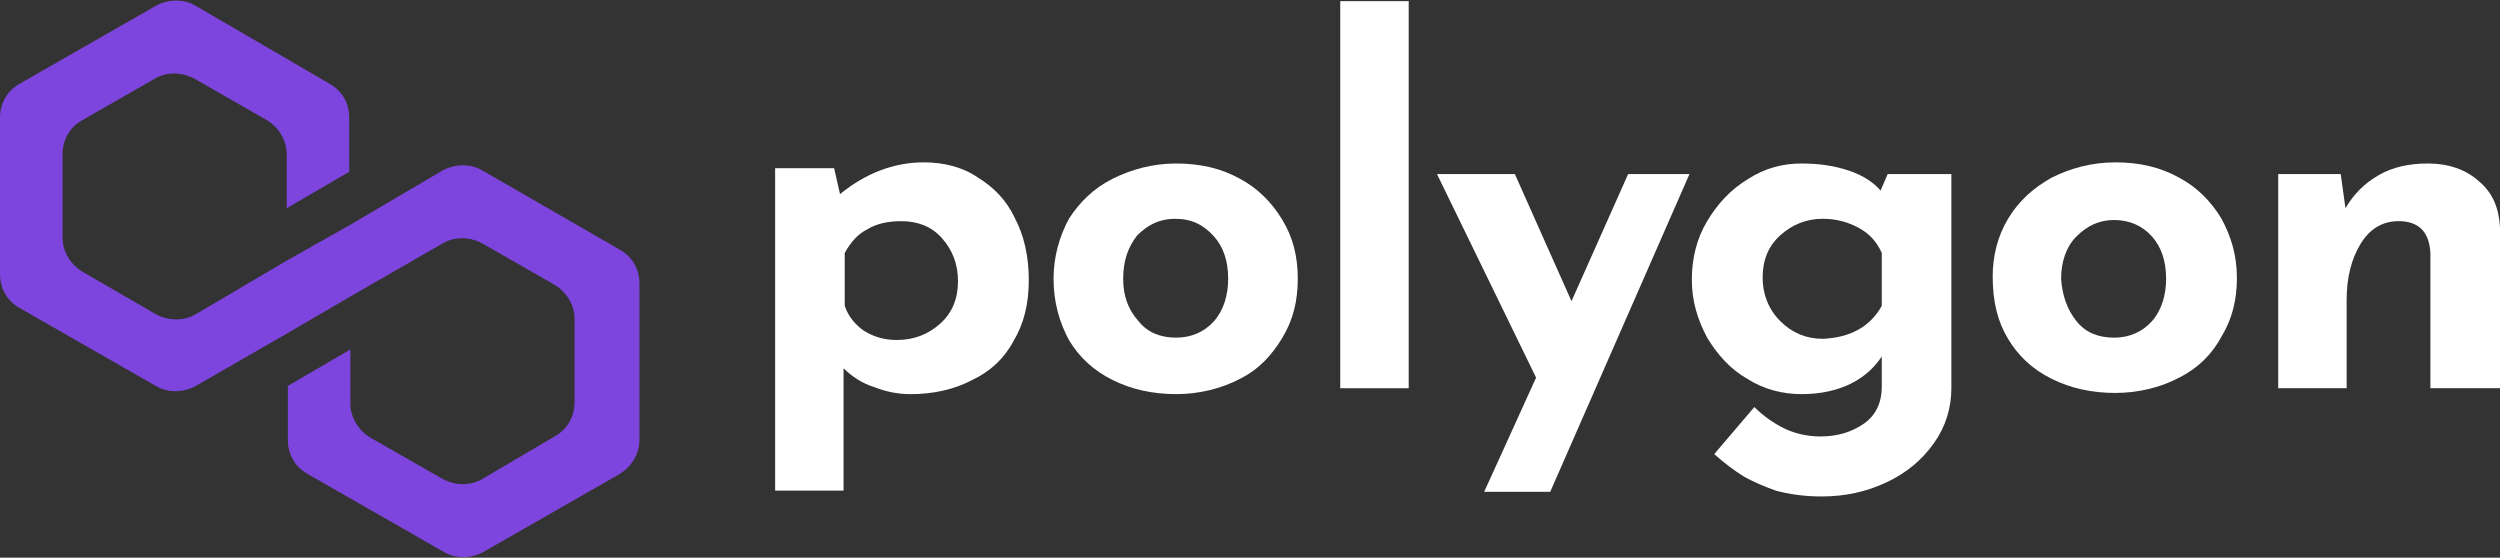
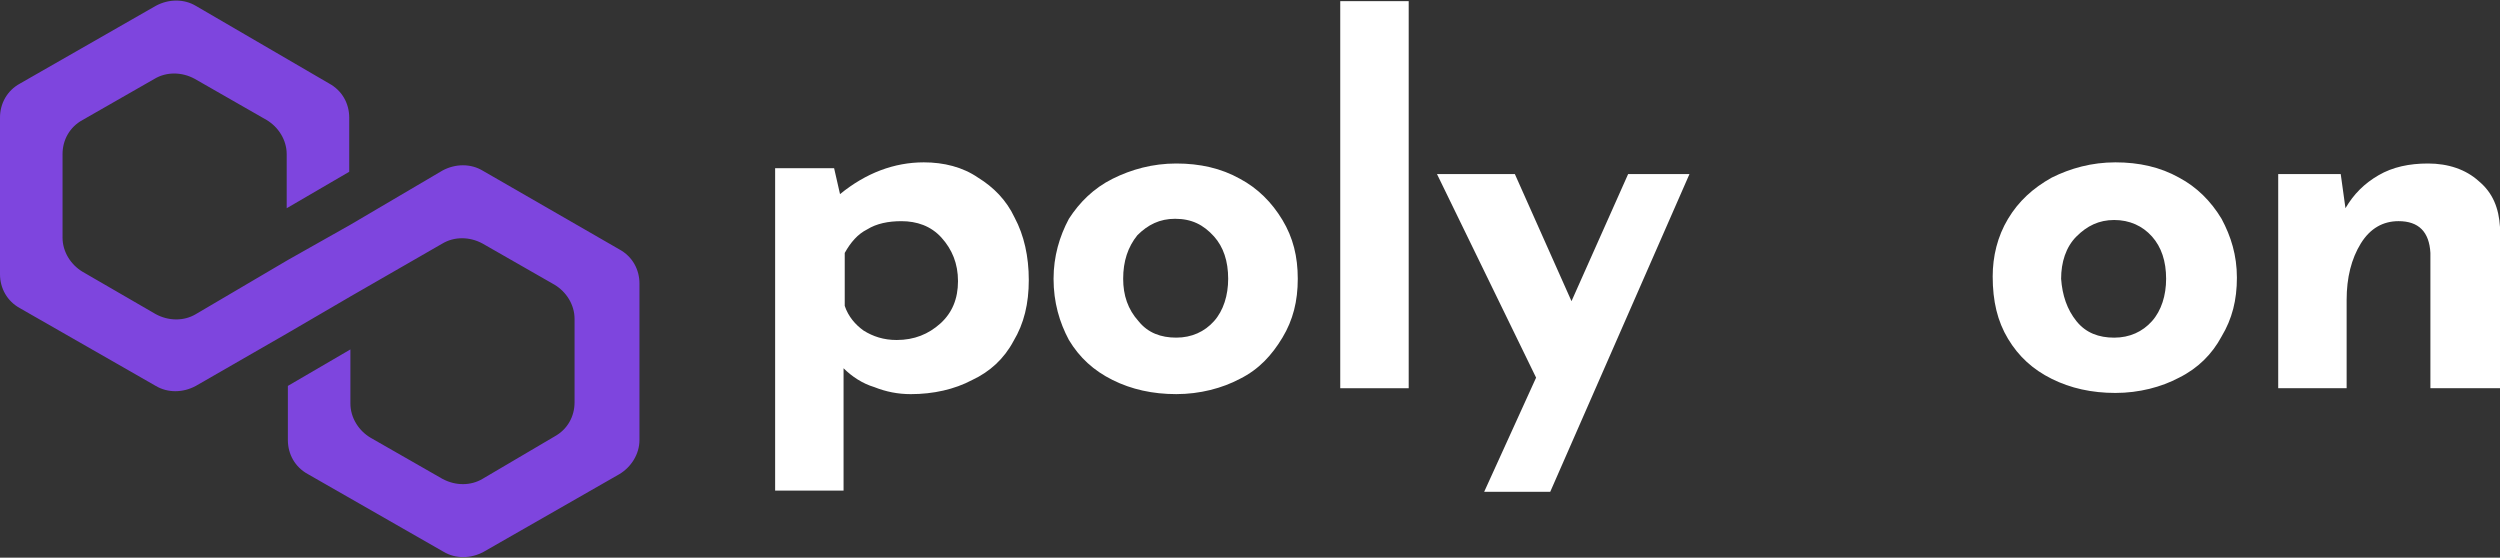
<svg xmlns="http://www.w3.org/2000/svg" width="130" height="29" viewBox="0 0 130 29" fill="none">
  <rect x="0" y="0" width="130" height="29" fill="#333333" stroke="none" />
  <g clip-path="url(#clip0_261_3694)">
    <path d="M50.859 9.237C51.656 9.727 52.331 10.4 52.761 11.317C53.251 12.235 53.497 13.336 53.497 14.56C53.497 15.784 53.251 16.824 52.699 17.741C52.209 18.659 51.472 19.332 50.552 19.761C49.632 20.25 48.528 20.495 47.362 20.495C46.687 20.495 46.074 20.372 45.46 20.128C44.846 19.944 44.294 19.577 43.865 19.149V25.512H40.307V8.748H43.374L43.681 10.094C45.031 8.993 46.503 8.442 48.037 8.442C49.08 8.442 50.061 8.687 50.859 9.237ZM48.896 16.824C49.509 16.273 49.816 15.539 49.816 14.621C49.816 13.704 49.509 12.969 48.957 12.357C48.405 11.746 47.669 11.501 46.871 11.501C46.196 11.501 45.583 11.623 45.092 11.929C44.601 12.174 44.233 12.602 43.926 13.153V15.906C44.11 16.457 44.478 16.885 44.908 17.191C45.399 17.497 45.951 17.68 46.626 17.68C47.546 17.68 48.282 17.374 48.896 16.824Z" fill="white" />
    <path d="M55.583 11.377C56.135 10.521 56.871 9.787 57.853 9.297C58.834 8.808 59.939 8.502 61.166 8.502C62.393 8.502 63.497 8.747 64.478 9.297C65.399 9.787 66.135 10.521 66.687 11.439C67.239 12.356 67.484 13.335 67.484 14.498C67.484 15.66 67.239 16.639 66.687 17.557C66.135 18.474 65.46 19.209 64.478 19.698C63.558 20.188 62.393 20.494 61.166 20.494C59.939 20.494 58.834 20.249 57.853 19.759C56.871 19.27 56.135 18.597 55.583 17.679C55.092 16.761 54.785 15.721 54.785 14.498C54.785 13.335 55.092 12.295 55.583 11.377ZM59.202 16.7C59.693 17.312 60.368 17.557 61.166 17.557C61.963 17.557 62.638 17.251 63.129 16.7C63.62 16.15 63.865 15.354 63.865 14.498C63.865 13.58 63.62 12.846 63.129 12.295C62.577 11.683 61.963 11.377 61.104 11.377C60.307 11.377 59.693 11.683 59.141 12.234C58.65 12.846 58.405 13.58 58.405 14.498C58.405 15.354 58.65 16.088 59.202 16.7Z" fill="white" />
    <path d="M73.252 0.06V20.188H69.693V0.06H73.252Z" fill="white" />
    <path d="M87.852 9.053L80.613 25.572H77.178L79.877 19.638L74.724 9.053H78.773L81.718 15.661L84.662 9.053H87.852Z" fill="white" />
-     <path d="M101.471 9.053V20.188C101.471 21.228 101.165 22.207 100.551 23.063C99.938 23.92 99.14 24.593 98.097 25.082C97.054 25.572 95.95 25.816 94.723 25.816C93.803 25.816 93.005 25.694 92.33 25.51C91.656 25.266 91.103 25.021 90.674 24.776C90.183 24.47 89.692 24.103 89.14 23.614L91.226 21.166C91.717 21.656 92.269 22.023 92.76 22.268C93.251 22.512 93.925 22.696 94.662 22.696C95.582 22.696 96.318 22.451 96.932 22.023C97.545 21.595 97.852 20.922 97.852 20.127V18.536C97.484 19.086 96.993 19.576 96.257 19.943C95.521 20.31 94.662 20.494 93.68 20.494C92.698 20.494 91.717 20.249 90.858 19.698C89.999 19.209 89.324 18.474 88.772 17.557C88.281 16.639 87.975 15.66 87.975 14.559C87.975 13.458 88.22 12.418 88.772 11.5C89.324 10.582 89.999 9.848 90.919 9.297C91.778 8.747 92.698 8.502 93.68 8.502C94.6 8.502 95.398 8.624 96.134 8.869C96.87 9.114 97.422 9.481 97.79 9.909L98.159 9.053H101.471ZM97.852 15.905V13.152C97.606 12.601 97.238 12.173 96.686 11.867C96.134 11.561 95.521 11.377 94.784 11.377C93.925 11.377 93.189 11.683 92.576 12.234C91.962 12.785 91.656 13.519 91.656 14.437C91.656 15.293 91.962 16.088 92.576 16.7C93.189 17.312 93.925 17.618 94.784 17.618C96.195 17.557 97.238 17.006 97.852 15.905Z" fill="white" />
    <path d="M104.418 11.379C104.97 10.461 105.706 9.788 106.688 9.237C107.669 8.748 108.774 8.442 110.001 8.442C111.228 8.442 112.332 8.687 113.313 9.237C114.234 9.727 114.97 10.461 115.522 11.379C116.013 12.296 116.319 13.275 116.319 14.438C116.319 15.6 116.074 16.579 115.522 17.497C115.031 18.415 114.295 19.149 113.313 19.638C112.393 20.128 111.228 20.433 110.001 20.433C108.774 20.433 107.669 20.189 106.688 19.699C105.706 19.21 104.97 18.537 104.418 17.619C103.866 16.701 103.62 15.661 103.62 14.376C103.62 13.336 103.866 12.296 104.418 11.379ZM107.976 16.701C108.467 17.313 109.142 17.558 109.939 17.558C110.737 17.558 111.411 17.252 111.902 16.701C112.393 16.151 112.638 15.355 112.638 14.499C112.638 13.581 112.393 12.847 111.902 12.296C111.411 11.746 110.737 11.44 109.939 11.44C109.142 11.44 108.528 11.746 107.976 12.296C107.424 12.847 107.178 13.642 107.178 14.499C107.24 15.355 107.485 16.09 107.976 16.701Z" fill="white" />
    <path d="M128.896 9.42C129.632 10.031 129.939 10.827 130 11.806V20.188H126.381V13.152C126.32 12.05 125.767 11.5 124.724 11.5C123.927 11.5 123.252 11.867 122.761 12.662C122.271 13.458 122.025 14.437 122.025 15.599V20.188H118.467V9.053H121.718L121.964 10.827C122.393 10.093 122.945 9.542 123.682 9.114C124.418 8.685 125.277 8.502 126.258 8.502C127.301 8.502 128.222 8.808 128.896 9.42Z" fill="white" />
    <path d="M25.092 8.87C24.479 8.503 23.681 8.503 23.006 8.87L18.221 11.685L14.969 13.52L10.184 16.335C9.571 16.702 8.773 16.702 8.098 16.335L4.294 14.132C3.681 13.765 3.252 13.092 3.252 12.358V8.014C3.252 7.28 3.62 6.607 4.294 6.24L8.037 4.098C8.65 3.731 9.448 3.731 10.123 4.098L13.865 6.24C14.479 6.607 14.908 7.28 14.908 8.014V10.828L18.16 8.932V6.117C18.16 5.383 17.791 4.71 17.117 4.343L10.184 0.305C9.571 -0.062 8.773 -0.062 8.098 0.305L1.043 4.343C0.368 4.71 0 5.383 0 6.117V14.255C0 14.989 0.368 15.662 1.043 16.029L8.098 20.067C8.712 20.434 9.509 20.434 10.184 20.067L14.969 17.314L18.221 15.417L23.006 12.664C23.62 12.297 24.417 12.297 25.092 12.664L28.834 14.805C29.448 15.172 29.877 15.845 29.877 16.579V20.923C29.877 21.657 29.509 22.33 28.834 22.698L25.092 24.9C24.479 25.267 23.681 25.267 23.006 24.9L19.264 22.759C18.65 22.392 18.221 21.719 18.221 20.984V18.17L14.969 20.067V22.881C14.969 23.615 15.338 24.288 16.012 24.655L23.067 28.693C23.681 29.06 24.479 29.06 25.153 28.693L32.209 24.655C32.822 24.288 33.252 23.615 33.252 22.881V14.744C33.252 14.01 32.883 13.337 32.209 12.97L25.092 8.87Z" fill="#7E45DE" />
  </g>
  <defs>
    <clipPath id="clip0_261_3694">
      <rect width="130" height="29" fill="white" />
    </clipPath>
  </defs>
</svg>